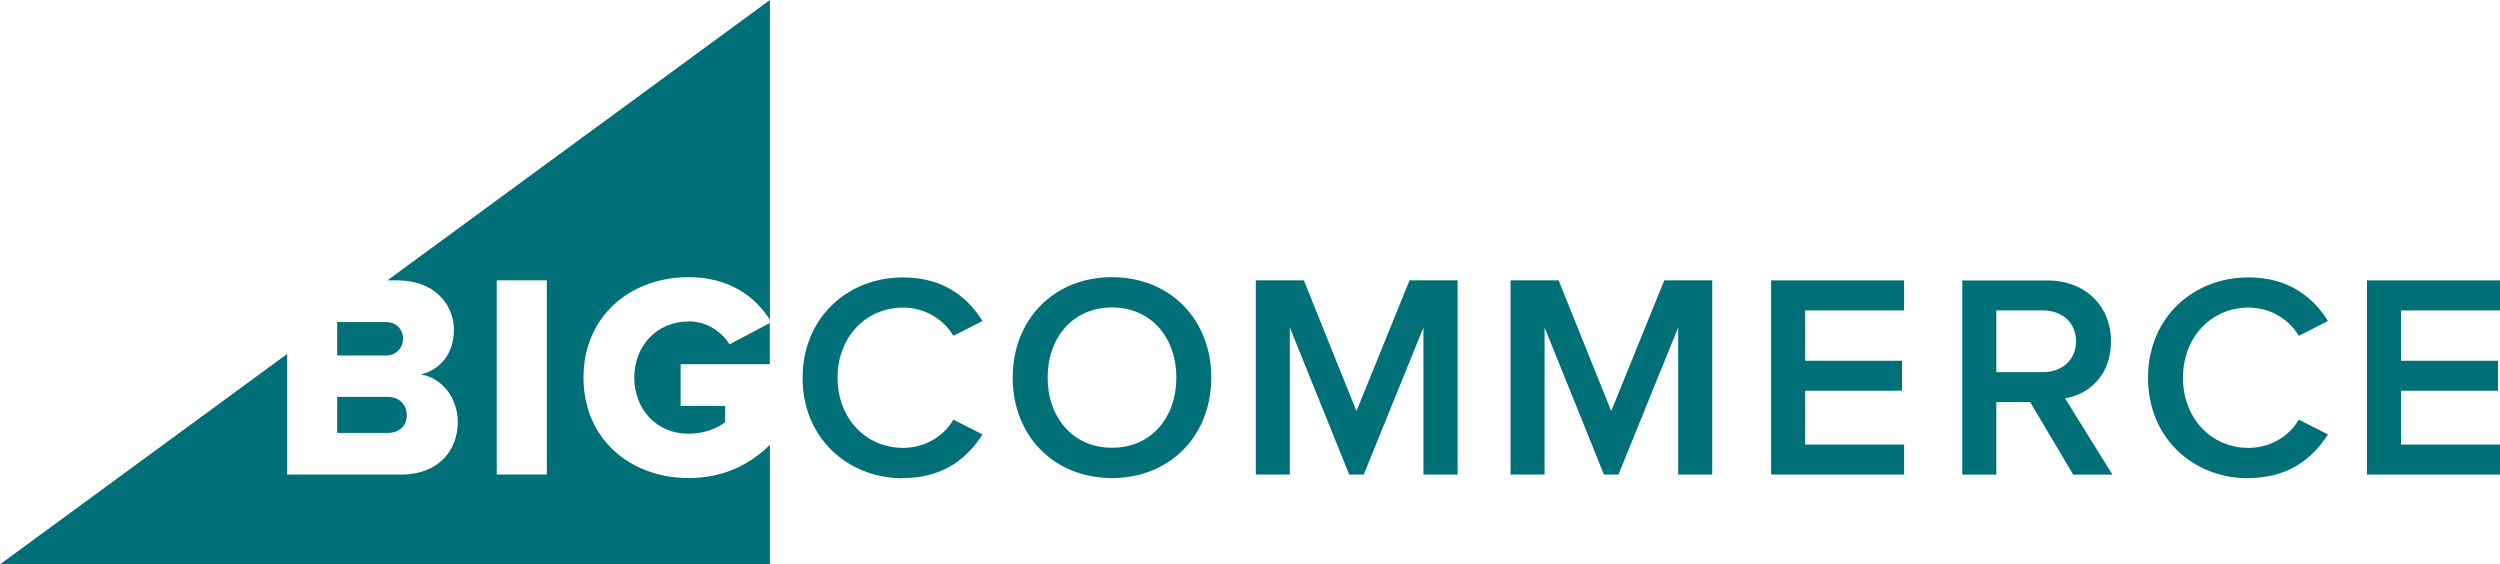
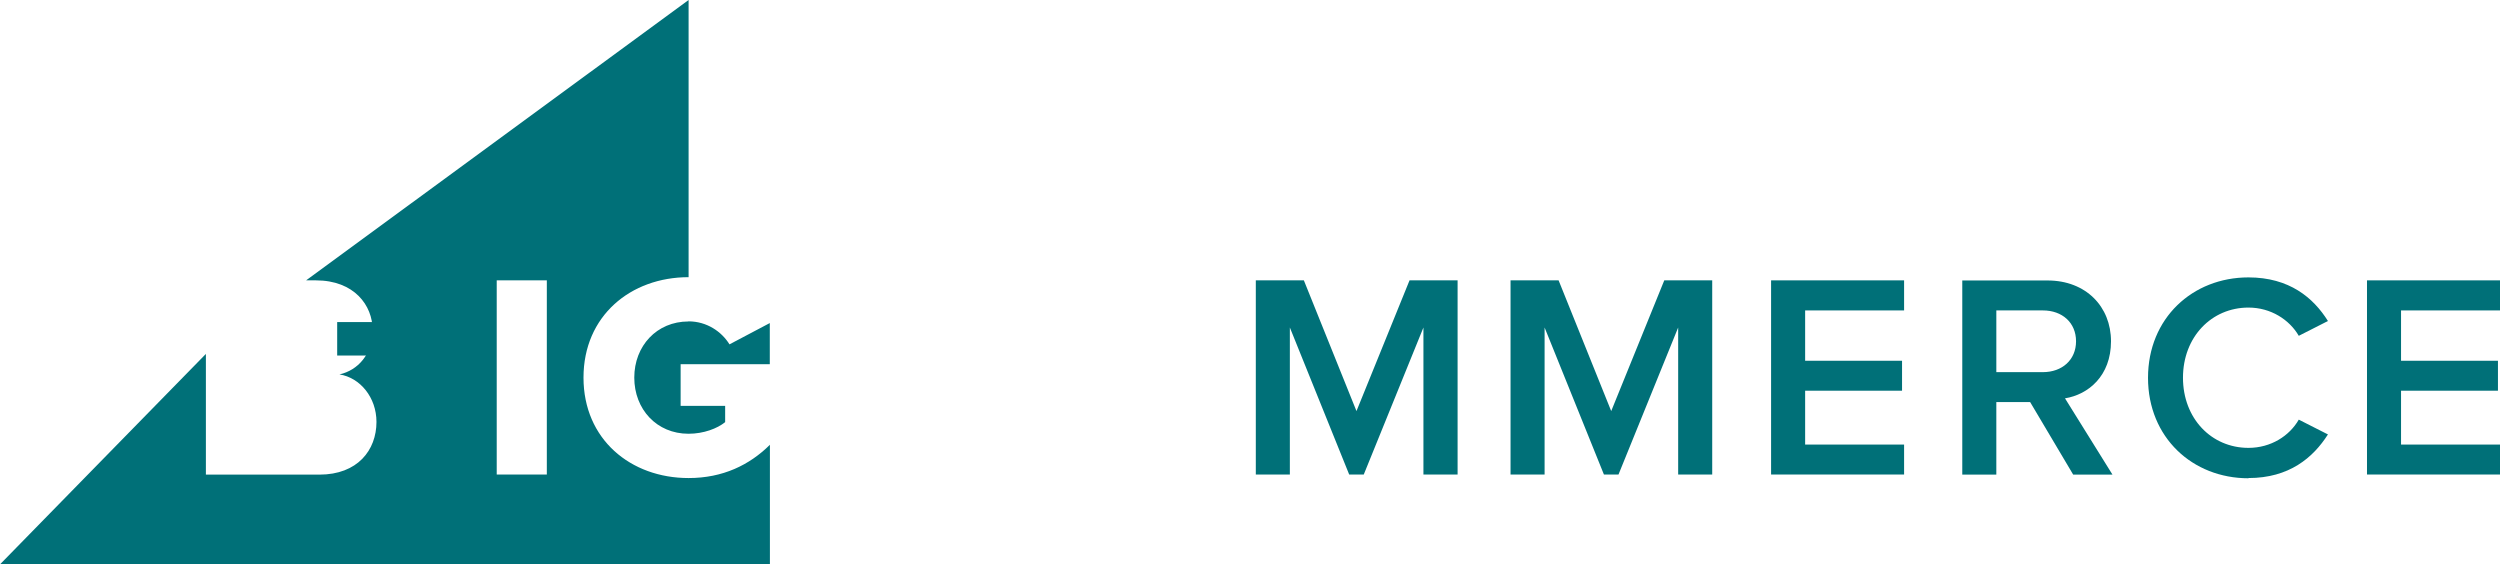
<svg xmlns="http://www.w3.org/2000/svg" id="Layer_2" data-name="Layer 2" viewBox="0 0 219.54 49.56">
  <defs>
    <style>
      .cls-1 {
        fill: none;
      }

      .cls-1, .cls-2 {
        stroke-width: 0px;
      }

      .cls-2 {
        fill: #007078;
      }
    </style>
  </defs>
  <g id="Layer_2-2" data-name="Layer 2">
    <g>
      <path class="cls-1" d="M97.65,39.32c3.43,0,5.65-2.66,5.65-6.16s-2.22-6.16-5.65-6.16-5.65,2.63-5.65,6.16,2.2,6.16,5.65,6.16Z" />
-       <path class="cls-1" d="M182.32,29.97c0-1.64-1.23-2.71-2.91-2.71h-4.09v5.42h4.09c1.69,0,2.91-1.07,2.91-2.71Z" />
-       <path class="cls-2" d="M79.3,41.98c3.58,0,5.68-1.79,6.98-3.83l-2.56-1.3c-.82,1.43-2.45,2.48-4.42,2.48-3.25,0-5.75-2.58-5.75-6.16s2.51-6.16,5.75-6.16c1.97,0,3.6,1.07,4.42,2.48l2.56-1.3c-1.28-2.05-3.4-3.83-6.98-3.83-4.91,0-8.82,3.58-8.82,8.82s3.91,8.82,8.82,8.82Z" />
-       <path class="cls-2" d="M97.65,41.98c5.11,0,8.72-3.73,8.72-8.82s-3.6-8.82-8.72-8.82-8.72,3.73-8.72,8.82,3.6,8.82,8.72,8.82ZM97.65,27c3.43,0,5.65,2.63,5.65,6.16s-2.22,6.16-5.65,6.16-5.65-2.66-5.65-6.16,2.2-6.16,5.65-6.16Z" />
      <polygon class="cls-2" points="113.27 28.76 118.48 41.67 119.76 41.67 125 28.76 125 41.67 128 41.67 128 24.62 123.78 24.62 119.12 36.1 114.5 24.62 110.28 24.62 110.28 41.67 113.27 41.67 113.27 28.76" />
      <polygon class="cls-2" points="135.64 28.76 140.85 41.67 142.13 41.67 147.37 28.76 147.37 41.67 150.36 41.67 150.36 24.62 146.15 24.62 141.49 36.1 136.87 24.62 132.65 24.62 132.65 41.67 135.64 41.67 135.64 28.76" />
      <polygon class="cls-2" points="167.21 39.04 158.52 39.04 158.52 34.31 167.03 34.31 167.03 31.68 158.52 31.68 158.52 27.26 167.21 27.26 167.21 24.62 155.53 24.62 155.53 41.67 167.21 41.67 167.21 39.04" />
      <path class="cls-2" d="M175.31,35.31h2.97l3.78,6.37h3.45l-4.17-6.7c2.05-.33,4.04-1.97,4.04-5.01s-2.2-5.34-5.57-5.34h-7.49v17.05h2.99v-6.37ZM175.31,27.26h4.09c1.69,0,2.91,1.07,2.91,2.71s-1.23,2.71-2.91,2.71h-4.09v-5.42Z" />
      <path class="cls-2" d="M197.45,41.98c3.58,0,5.68-1.79,6.98-3.83l-2.56-1.3c-.82,1.43-2.45,2.48-4.42,2.48-3.25,0-5.75-2.58-5.75-6.16s2.51-6.16,5.75-6.16c1.97,0,3.6,1.07,4.42,2.48l2.56-1.3c-1.28-2.05-3.4-3.83-6.98-3.83-4.91,0-8.82,3.58-8.82,8.82s3.91,8.82,8.82,8.82Z" />
      <polygon class="cls-2" points="219.54 39.04 210.85 39.04 210.85 34.31 219.36 34.31 219.36 31.68 210.85 31.68 210.85 27.26 219.54 27.26 219.54 24.62 207.86 24.62 207.86 41.67 219.54 41.67 219.54 39.04" />
      <path class="cls-2" d="M29.61,28.28v2.94h4.27c.89,0,1.51-.64,1.51-1.48s-.61-1.46-1.51-1.46h-4.27Z" />
-       <path class="cls-2" d="M34.03,34.85h-4.42v3.17h4.42c1.05,0,1.69-.64,1.69-1.56,0-.87-.61-1.61-1.69-1.61Z" />
-       <path class="cls-2" d="M67.61,49.56v-10.5c-1.8,1.78-4.14,2.92-7.14,2.92-5.09,0-9.23-3.4-9.23-8.82s4.14-8.82,9.23-8.82c3.6,0,5.86,1.72,7.14,3.75V0l-33.59,24.62h.86c3.37,0,4.98,2.2,4.98,4.35s-1.3,3.55-2.91,3.91c1.81.28,3.25,2.02,3.25,4.17,0,2.48-1.66,4.63-5.01,4.63h-9.97v-10.6L0,49.56h67.61ZM43.62,24.62h4.4v17.05h-4.4v-17.05Z" />
+       <path class="cls-2" d="M67.61,49.56v-10.5c-1.8,1.78-4.14,2.92-7.14,2.92-5.09,0-9.23-3.4-9.23-8.82s4.14-8.82,9.23-8.82V0l-33.59,24.62h.86c3.37,0,4.98,2.2,4.98,4.35s-1.3,3.55-2.91,3.91c1.81.28,3.25,2.02,3.25,4.17,0,2.48-1.66,4.63-5.01,4.63h-9.97v-10.6L0,49.56h67.61ZM43.62,24.62h4.4v17.05h-4.4v-17.05Z" />
      <path class="cls-2" d="M60.46,28.23c-2.79,0-4.76,2.15-4.76,4.93s1.97,4.93,4.76,4.93c1.33,0,2.53-.46,3.22-1.02v-1.43h-3.91v-3.66h7.83v-3.61l-3.54,1.87c-.69-1.12-1.99-2.02-3.6-2.02Z" />
    </g>
  </g>
</svg>